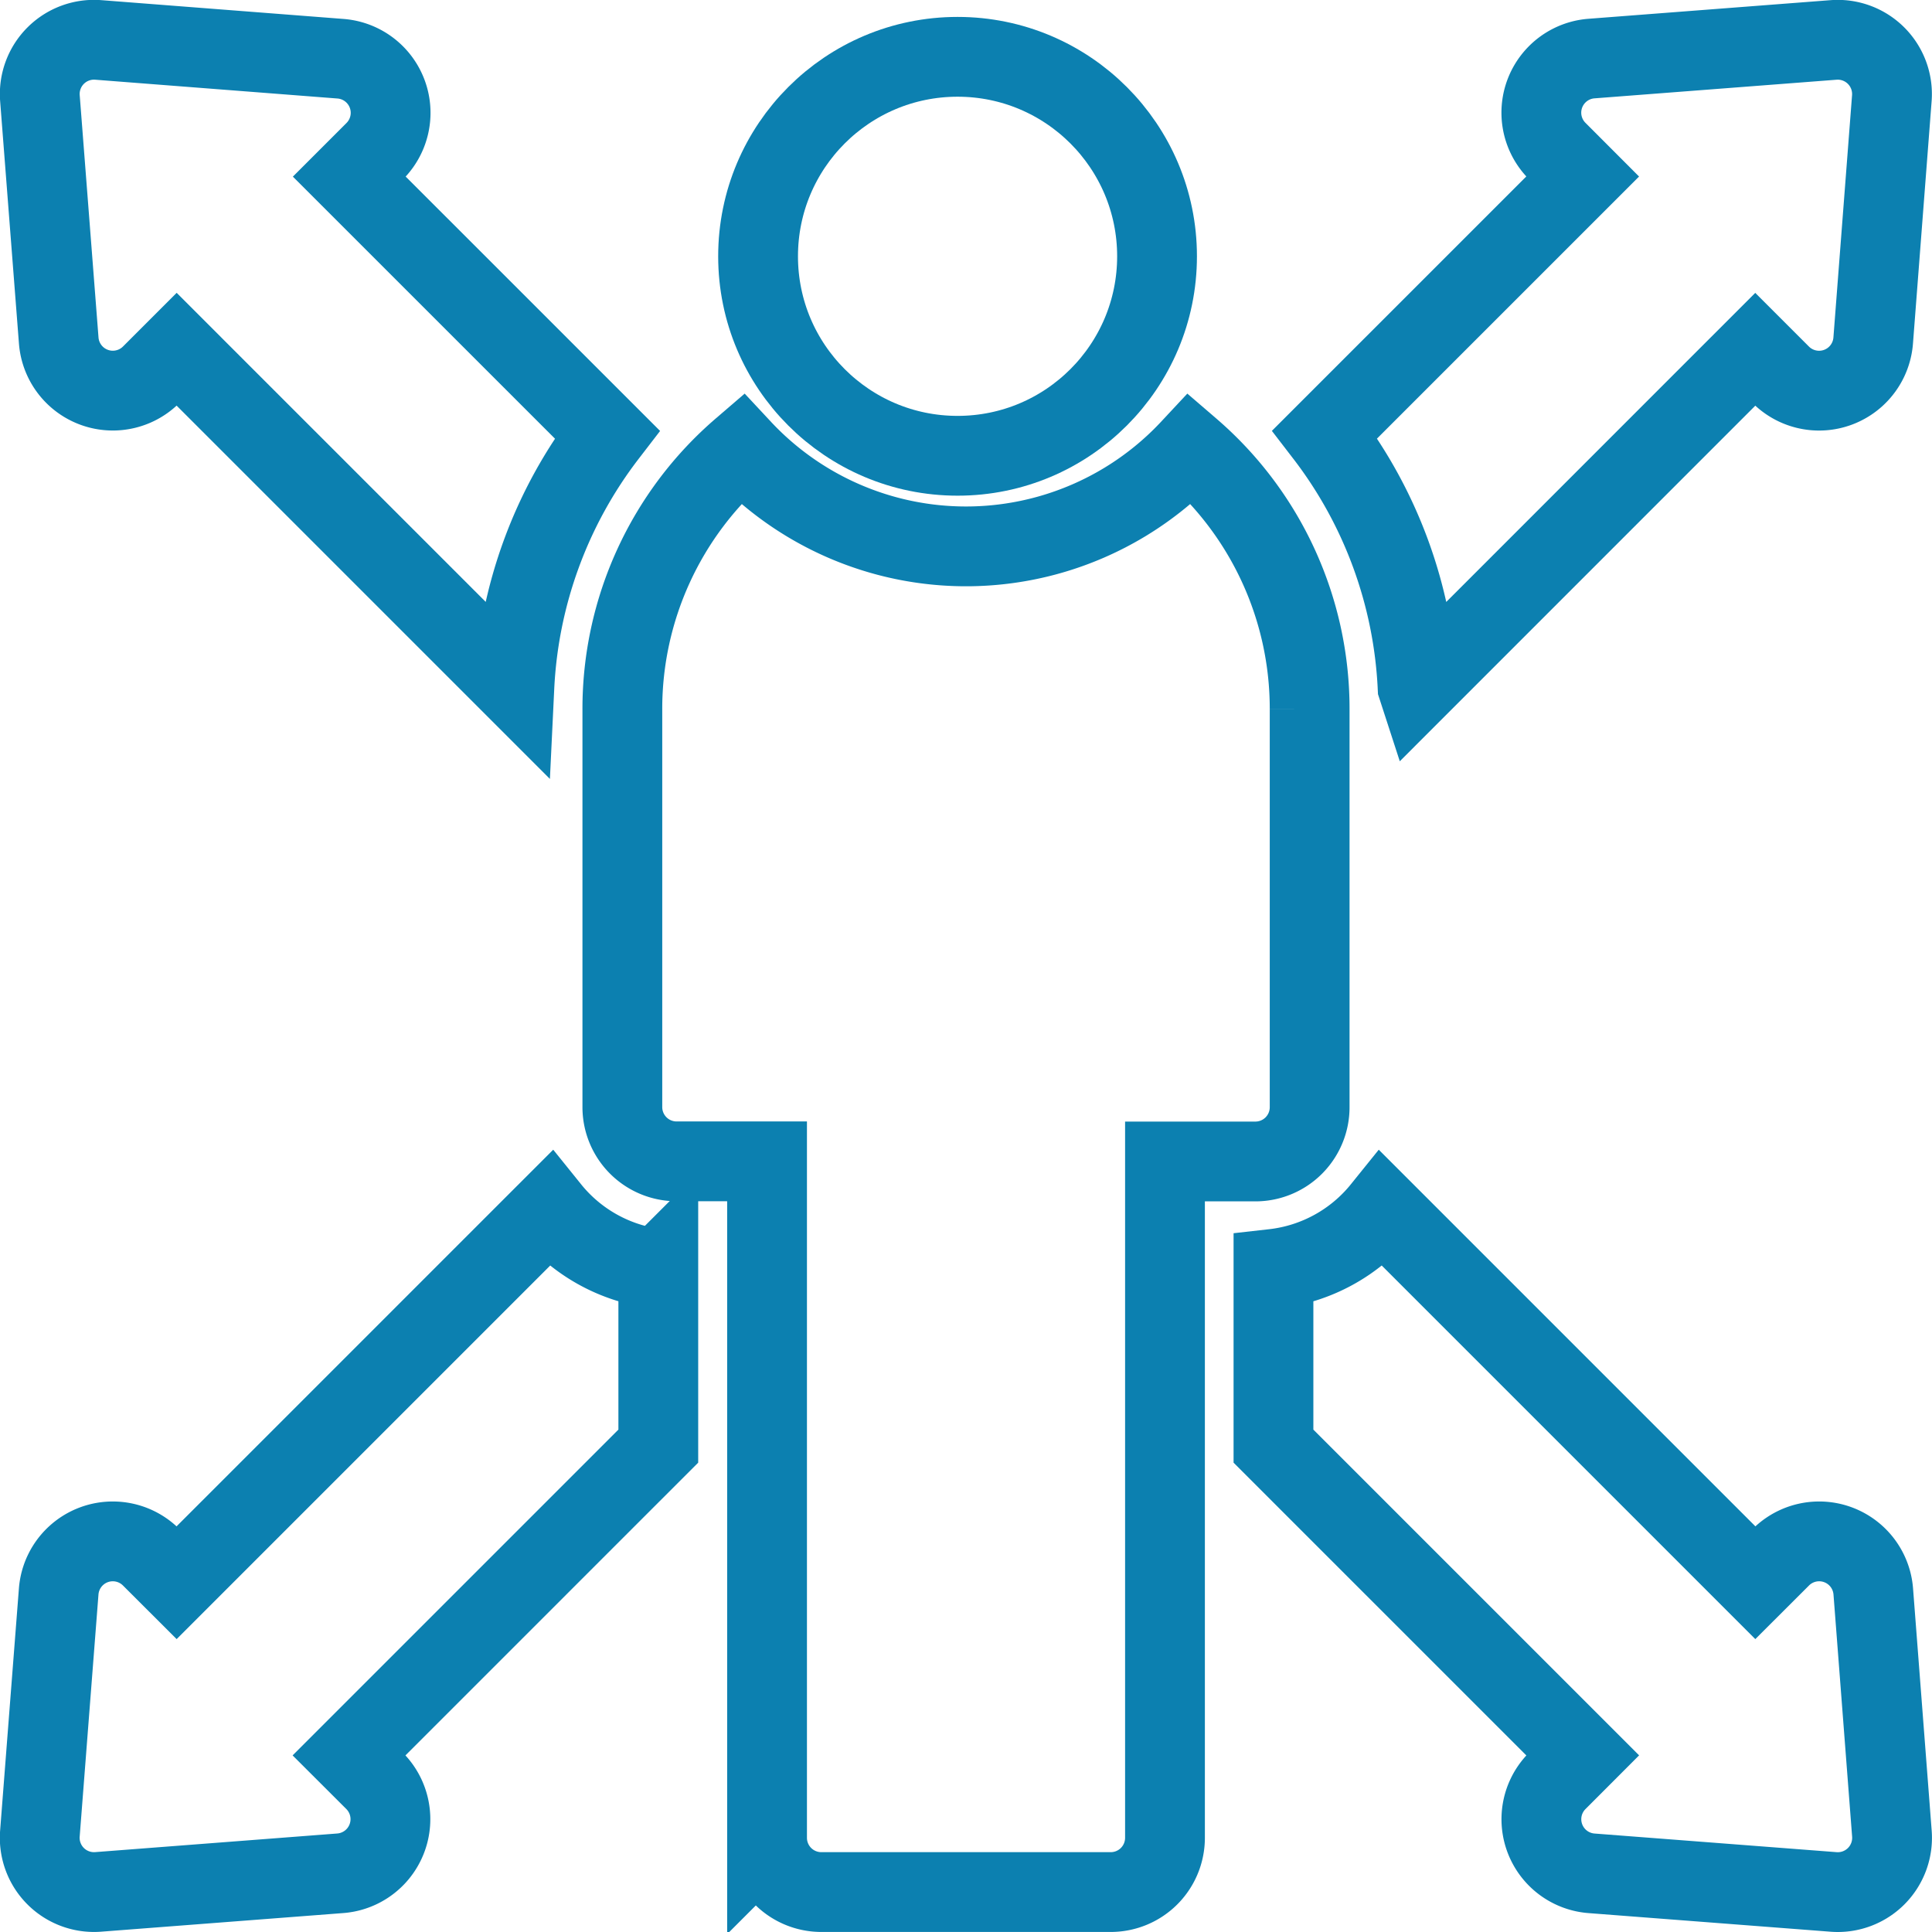
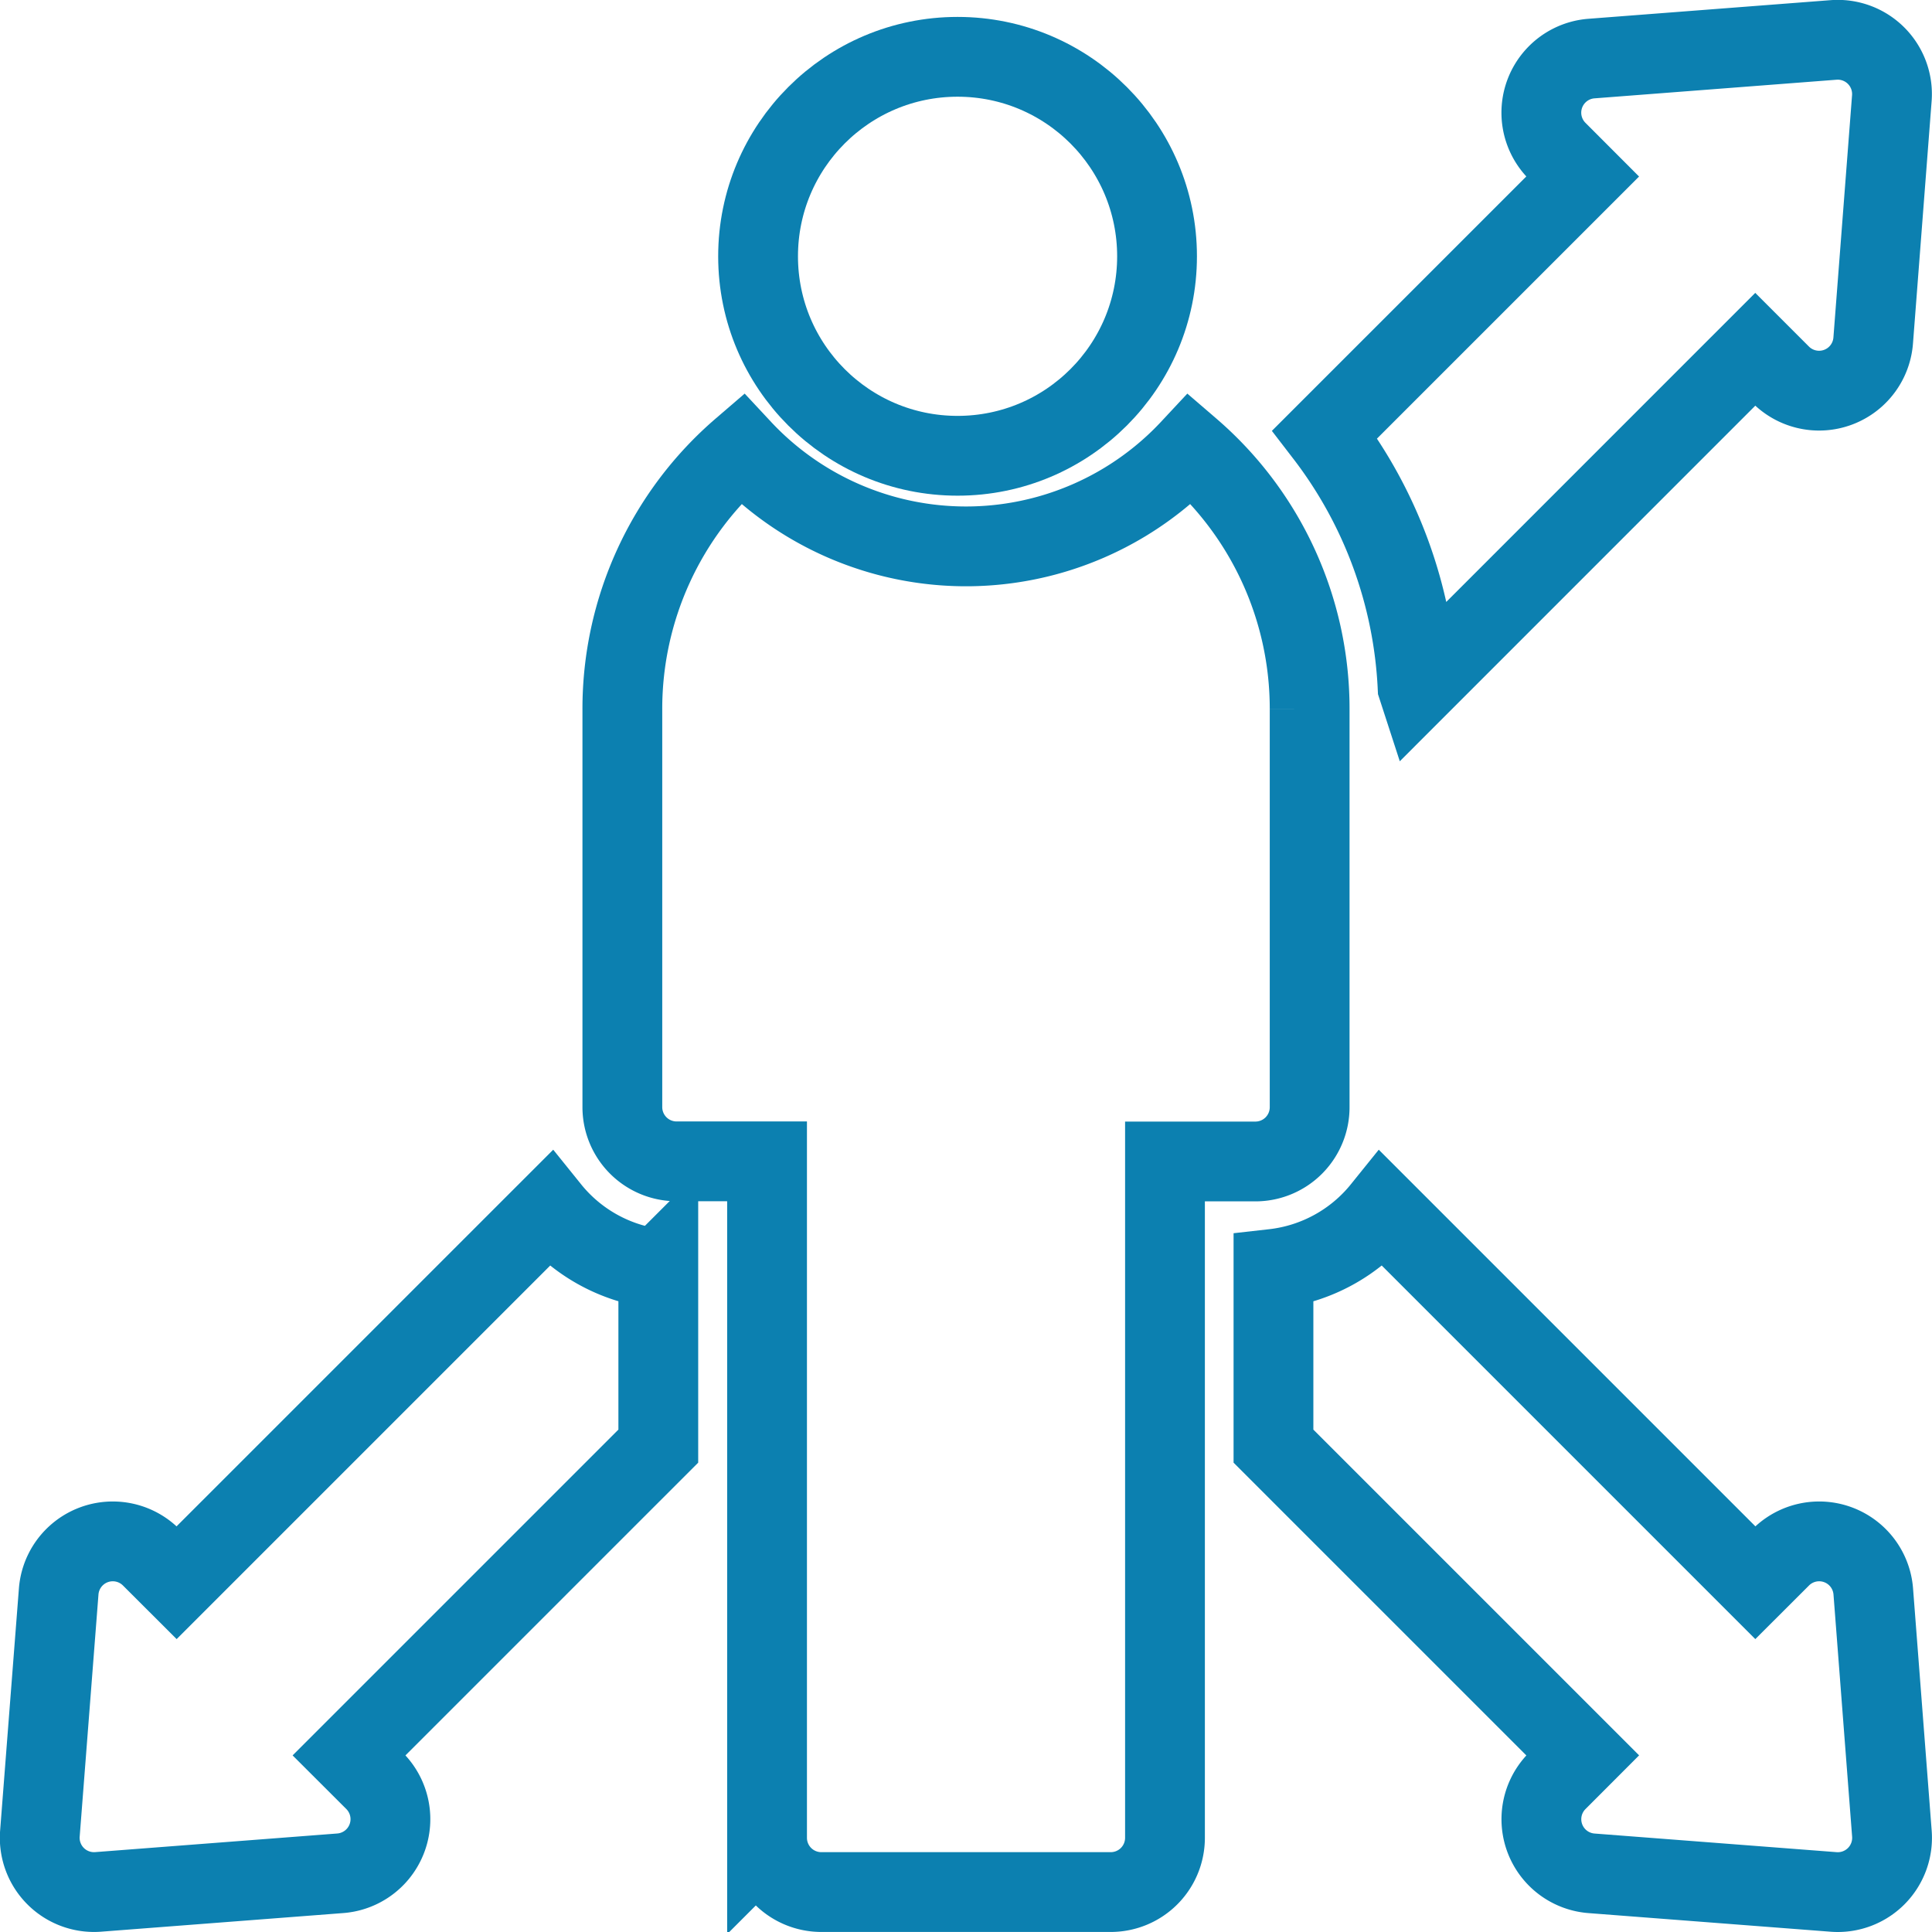
<svg xmlns="http://www.w3.org/2000/svg" width="48.425" height="48.425" viewBox="0 0 48.425 48.425">
  <g id="decision-making" transform="translate(1.001 1.001)">
    <circle id="Ellipse_29" data-name="Ellipse 29" cx="5" cy="5" r="5" transform="translate(18 0.423)" fill="none" stroke="#0c80b0" stroke-width="2" />
-     <path id="Path_1201" data-name="Path 1201" d="M.471,7.534a1.36,1.36,0,0,0,2.318.857l.638-.638,8.465,8.465a11.273,11.273,0,0,1,2.324-6.331L7.754,3.426l.638-.638A1.36,1.36,0,0,0,7.534.471L1.464,0A1.36,1.36,0,0,0,0,1.464Z" transform="translate(0 0)" fill="none" stroke="#0c80b0" stroke-width="2" />
    <path id="Path_1202" data-name="Path 1202" d="M356.034,332.837a1.36,1.36,0,0,0-2.318-.857l-.638.637-9.359-9.359A4.078,4.078,0,0,1,341,324.751v4.443l7.751,7.751-.637.638a1.36,1.36,0,0,0,.857,2.318l6.07.467a1.36,1.36,0,0,0,1.46-1.46Z" transform="translate(-310.082 -293.948)" fill="none" stroke="#0c80b0" stroke-width="2" />
    <path id="Path_1203" data-name="Path 1203" d="M12.786,323.258l-9.359,9.359-.638-.637a1.36,1.36,0,0,0-2.318.857L0,338.907a1.36,1.36,0,0,0,1.46,1.46l6.07-.467a1.36,1.36,0,0,0,.857-2.318l-.638-.637,7.751-7.751v-4.443A4.078,4.078,0,0,1,12.786,323.258Z" transform="translate(-0.001 -293.948)" fill="none" stroke="#0c80b0" stroke-width="2" />
    <path id="Path_1204" data-name="Path 1204" d="M357.537,16.219,366,7.754l.638.638a1.36,1.36,0,0,0,2.318-.857l.467-6.07A1.36,1.36,0,0,0,367.964,0l-6.07.467a1.36,1.36,0,0,0-.857,2.318l.637.638-6.462,6.462a11.274,11.274,0,0,1,2.324,6.331Z" transform="translate(-323.006 0)" fill="none" stroke="#0c80b0" stroke-width="2" />
    <path id="Path_1205" data-name="Path 1205" d="M178.227,129.537v-9.974a8.594,8.594,0,0,0-2.99-6.525,7.69,7.69,0,0,1-11.247,0,8.594,8.594,0,0,0-2.99,6.525v9.974a1.36,1.36,0,0,0,1.36,1.36h2.267v16.955a1.36,1.36,0,0,0,1.36,1.36h7.254a1.36,1.36,0,0,0,1.36-1.36V130.9h2.267A1.36,1.36,0,0,0,178.227,129.537Z" transform="translate(-146.402 -102.789)" fill="none" stroke="#0c80b0" stroke-width="2" />
  </g>
</svg>